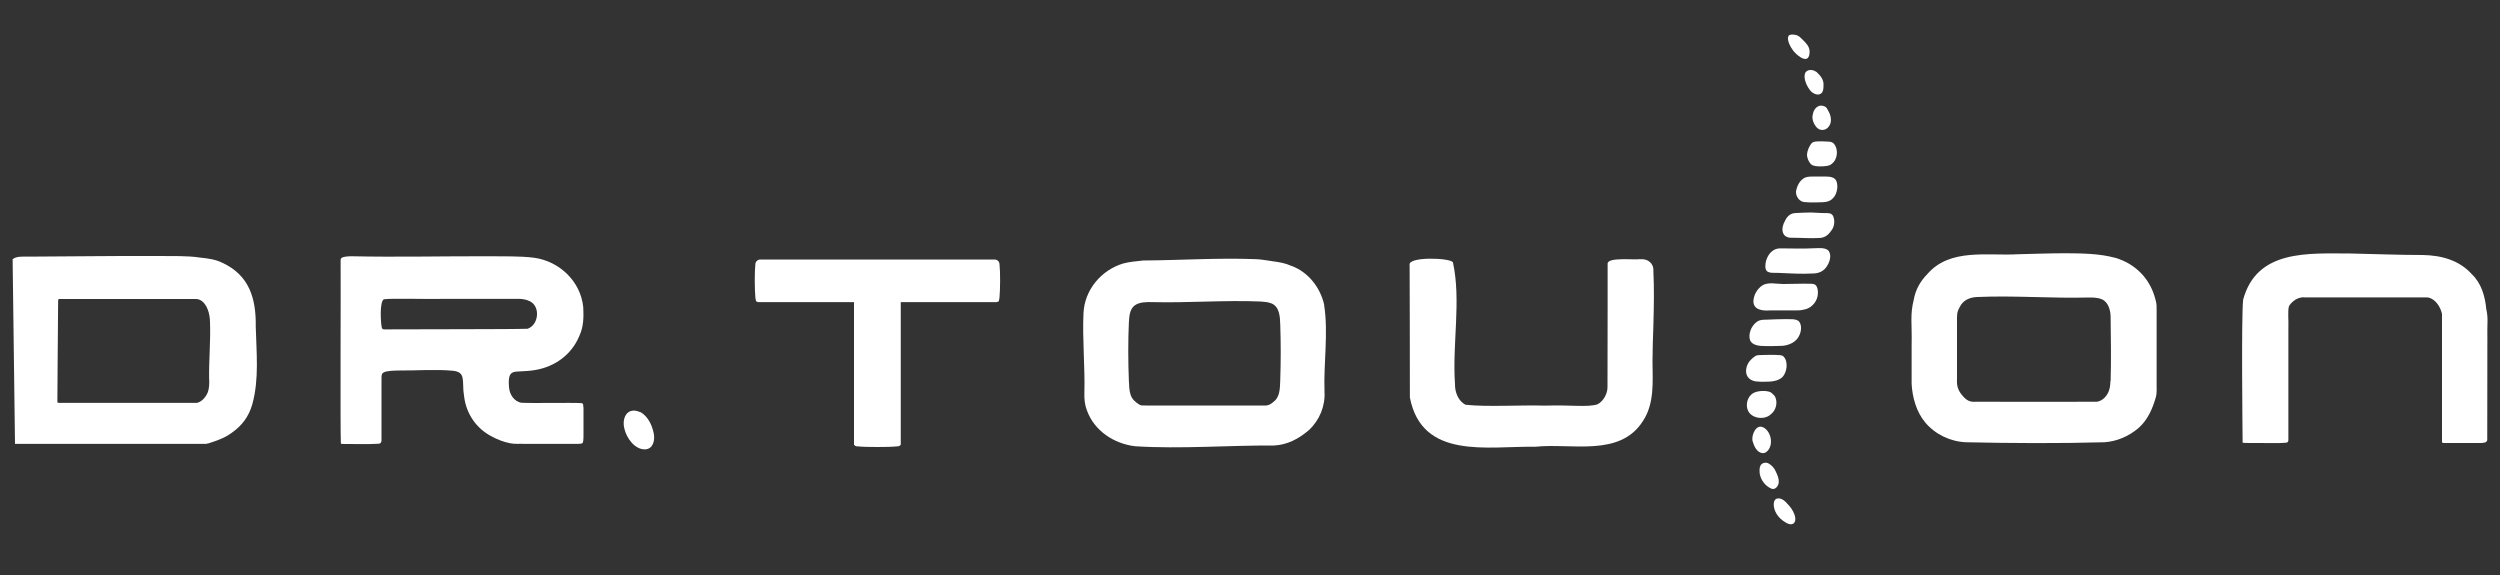
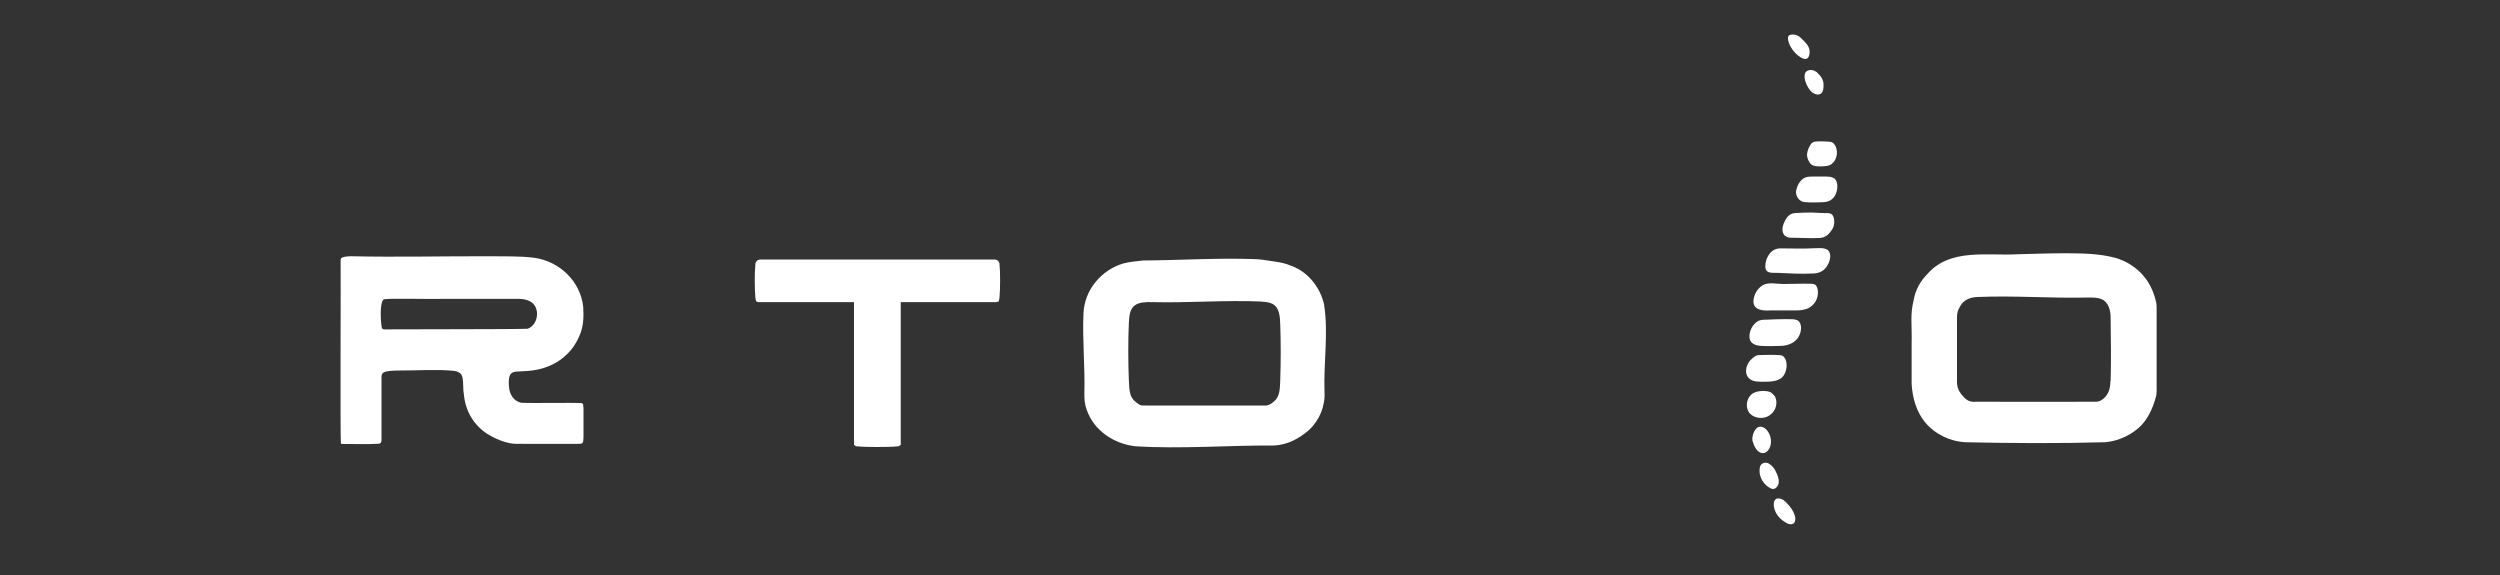
<svg xmlns="http://www.w3.org/2000/svg" id="Layer_1" version="1.1" viewBox="0 0 200 46">
  <rect x="0" y="0" width="200" height="46" fill="#333333" stroke="none" />
  <defs>
    <style>
      .st0 {
        fill: #fff;
      }
    </style>
  </defs>
  <path class="st0" d="M46.67,32.6c-.02-.19.02-.3-.13-.35-.87-.05-3.83.02-4.85-.03-.57-.11-.93-.67-.97-1.25-.02-.31-.05-.65.07-.94.14-.31.45-.3.84-.32.38-.02.83-.04,1.19-.11,1.56-.26,2.9-1.22,3.52-2.71.35-.73.36-1.53.32-2.32-.21-2.06-1.9-3.67-3.93-3.95-1.2-.15-2.4-.1-3.61-.12-3.68-.01-7.35.08-11.03,0-.23,0-.59.03-.73.11h0c-.11.07-.11.14-.11.24.02,1.47-.04,13.49.02,14.63.03.03.11.04.31.04.61-.01,1.94.03,2.68-.02.26,0,.27-.21.26-.42,0-.71,0-2.67,0-3.96,0-.22,0-.42,0-.63,0-.31-.02-.51.08-.62.17-.17.39-.16.64-.2.24-.02.48-.03.73-.03,1.41.01,2.87-.11,4.25.02.21.02.44.07.59.2.22.18.23.57.24.86,0,.37.03.72.09,1.07.18,1.34.98,2.49,2.17,3.11.44.25.99.46,1.5.56.38.08.82.03,1.25.05,1.1,0,2.7,0,3.75,0,.39,0,.63.01.74-.04.13,0,.13-.42.13-.68,0-.35,0-.84,0-1.29,0-.37,0-.7,0-.91ZM31.04,26.35c-.22-.01-.46.07-.5-.16-.08-.37-.19-2.04.17-2.25.82-.09,2.77,0,5.18-.03,1.78,0,3.23,0,4.78,0,.59.02,1.19-.09,1.73.2h.01c.85.45.67,1.89-.2,2.19-1.29.05-8.87.03-11.17.05Z" />
-   <path class="st0" d="M20.46,26.12c.03-2.24-.51-4.1-2.68-5.1-.54-.27-1.15-.35-1.75-.41-1.1-.17-2.23-.11-3.34-.13-3.44-.02-6.89.04-10.33.05-.42.01-1.03-.07-1.35.21l.19,14.77c4.31,0,10.81,0,15.26,0,.26-.03.46-.13.75-.22.47-.17.93-.36,1.32-.66.84-.59,1.38-1.31,1.66-2.31.55-2.01.32-4.12.27-6.19ZM16.74,30.39c0,.34,0,.68-.12,1-.15.38-.5.77-.87.84-1.42,0-8.26,0-11.06,0-.07,0-.1-.04-.1-.1,0-.8.01-1.96.02-3.02.01-1.64.03-3.33.04-4.95,0-.27,0-.24.28-.24.85,0,1.66,0,2.54,0,1.8,0,3.85,0,5.62,0,1.22,0,2.18,0,2.56,0,.11,0,.21.01.32.06h0c.61.28.83,1.16.83,1.8.06,1.49-.1,3.1-.07,4.61Z" />
-   <path class="st0" d="M51.24,32.98h-.01c-1-.47-1.51.39-1.28,1.31.17.76.84,1.69,1.67,1.66.63-.04.79-.72.68-1.28-.14-.68-.46-1.34-1.05-1.7Z" />
  <path class="st0" d="M79.54,20.76h-18.7c-.22,0-.39.15-.41.36-.07.65-.06,2.02,0,2.68,0,.1.04.21.06.31.05,0,.13.06.16.06h7.67v1.59s0,9.83,0,9.83c.03.03.06.05.1.07.05.05.12.05.21.05.38.04.98.05,1.56.05.59,0,1.18-.01,1.56-.05.08,0,.16,0,.21-.05.04-.02.07-.04.1-.07v-11.42h7.68s.11-.06.16-.06c.02-.1.05-.2.06-.31.06-.66.07-2.02,0-2.68-.02-.22-.19-.36-.41-.36Z" />
  <path class="st0" d="M105.94,24.4c-.31-1.39-1.27-2.63-2.62-3.13h-.02c-.47-.22-.96-.3-1.49-.37-.47-.07-.95-.16-1.43-.17-2.92-.11-6,.09-8.93.11-.53.06-1.09.1-1.6.24-1.76.53-3.09,2.12-3.17,3.97-.1,2.08.13,4.32.07,6.42-.01.46.03.92.2,1.35.58,1.64,2.18,2.69,3.87,2.88,3.63.23,7.44-.08,11.1-.06,1.07-.05,1.99-.54,2.8-1.24.84-.78,1.31-1.92,1.24-3.07-.08-2.28.32-4.7-.03-6.93ZM102.42,30.41c-.03.56,0,1.25-.45,1.66-.25.22-.41.34-.66.37-1.41.01-6.97,0-9.65,0-.21,0-.37.02-.53-.08-.29-.19-.56-.41-.68-.77-.12-.35-.12-.76-.14-1.13-.06-1.43-.07-3.23,0-4.65.03-.48.05-1.07.47-1.38.39-.28.96-.27,1.43-.26,2.85.07,5.8-.17,8.62-.05.29.02.62.04.87.15h.02c.66.29.68,1.09.7,1.72.05,1.38.05,2.99,0,4.39Z" />
-   <path class="st0" d="M131.22,20.73c-.47.09-2.69-.2-2.61.4,0,1.02,0,2.31,0,3.59,0,2.55-.01,5.57-.01,6.25,0,.53-.33,1.14-.81,1.38-.84.25-2.07.03-4.19.1-1.97-.06-4.6.12-6.36-.07-.57-.29-.86-1.01-.84-1.66-.23-3.19.51-6.68-.17-9.75h-.01c-.27-.35-3.63-.46-3.45.24,0,2.38.03,7.88.02,10.59.97,5,6.21,3.88,10.03,3.94,2.91-.31,6.76.85,8.61-2.05.94-1.42.78-3.15.77-4.79,0-.94.04-1.9.07-2.85.04-1.47.07-2.95,0-4.37.04-.63-.46-1-1.05-.94Z" />
  <path class="st0" d="M172.53,24.95c0-.38.02-.61-.09-.98-.42-1.66-1.57-2.84-3.19-3.34h-.02c-1.28-.35-2.65-.36-3.97-.37-1.28,0-2.56.05-3.84.08-2.45.14-5.41-.5-7.22,1.57-.57.58-.96,1.26-1.1,2.07-.31,1.24-.13,1.9-.17,3.6,0,1.21,0,2.2,0,3.13.06,1.07.37,2.23,1.09,3.09.8.95,2.01,1.53,3.26,1.58,3.69.08,7.4.1,11.08,0,1-.07,1.94-.48,2.7-1.12.73-.63,1.14-1.54,1.4-2.46.11-.36.06-.79.07-1.2,0-.99,0-2.1,0-3.29,0-.92,0-1.78,0-2.35ZM168.83,30.5c0,.24-.03.49-.1.71-.14.46-.54.88-.99.93-1.53.01-6.95,0-9.67,0-.45.04-.73-.1-1.01-.42-.38-.41-.54-.79-.5-1.39,0-1.02,0-2.4,0-3.52,0-.36,0-.7,0-1.05,0-.56-.03-.76.22-1.2.27-.56.81-.78,1.41-.8,2.92-.13,5.96.12,8.9.04.35,0,.73,0,1.04.14h.02c.54.25.7.91.7,1.46.02,1.69.05,3.41,0,5.1Z" />
-   <path class="st0" d="M198.9,24.72c-.09-1.01-.4-2.07-1.14-2.77-1.03-1.15-2.45-1.52-3.94-1.55-1.88,0-3.84-.08-5.76-.12-3.38,0-7.52-.35-8.61,3.7h0c-.15,1.46-.05,10.27-.04,11.42-.01.05.45.03.65.04.87-.02,2.1.05,2.87-.03.11-.03.13-.1.14-.2,0-.9,0-5.9,0-8.73.03-1.04-.07-1.57.05-1.99.25-.42.77-.76,1.27-.7,1.63,0,3.48,0,5.23,0,2.04,0,3.97,0,4.47,0,.15,0,.29.03.44.11.44.23.74.77.83,1.22,0,.59,0,2.78,0,4.99,0,1.42,0,3.44,0,4.62,0,.26,0,.43,0,.63.02.1.16.08.25.08.65,0,2.13,0,2.82,0,.22-.01.55,0,.55-.28,0-2.13.01-5.88.01-8.13-.03-1.22.09-1.53-.09-2.31Z" />
  <path class="st0" d="M145.23,22.79c-.09-.06-.19-.09-.38-.09-.6-.02-1.56.02-2.19.02-.51,0-1.2-.17-1.65.1-.4.25-.68.71-.73,1.18-.08.82.76.88,1.37.83.71,0,1.43,0,2.15,0,.24,0,.46-.04.68-.1.52-.16.93-.67.95-1.24.02-.23-.03-.56-.19-.69h0Z" />
  <path class="st0" d="M146.21,19.99h-.01c-.29-.2-.73-.13-1.08-.13-.87.05-1.76.01-2.64.01-.68-.03-1.11.52-1.23,1.15-.13.86.3.81.98.81.91.04,1.87.1,2.78.05.51,0,.95-.2,1.2-.68.21-.35.34-.93,0-1.21Z" />
  <path class="st0" d="M143.83,25.65h0c-.28-.16-.53-.1-.97-.12-.43,0-1.03.02-1.42.04-.25.01-.51-.01-.75.09-.48.24-.81.88-.72,1.42.06.43.52.56.89.59.43.03,1.15.02,1.6,0,.59,0,1.26-.29,1.49-.85.17-.35.22-.92-.11-1.18Z" />
  <path class="st0" d="M146.52,17.12h-.01c-.24-.12-.53-.06-.81-.08-.26,0-.52-.04-.79-.04-.4,0-.81.02-1.21.04-.41,0-.7.21-.88.59-.38.62-.33,1.44.57,1.39.7,0,1.43.06,2.11.02.44,0,.74-.21.98-.56.23-.27.31-.65.23-1.01-.03-.13-.08-.28-.2-.34Z" />
  <path class="st0" d="M140.74,30.54c.63-.02,1.37.08,1.86-.38.35-.37.48-1.21.1-1.62h0c-.13-.17-.5-.13-.76-.15-.43,0-.96,0-1.25.02-.09,0-.18.03-.26.07-.29.2-.55.44-.68.81-.24.78.22,1.26,1.01,1.24Z" />
  <path class="st0" d="M146.78,14.3c-.27-.2-.58-.17-.93-.18-.22,0-.47,0-.7,0-.23,0-.53,0-.73.08-.43.19-.67.67-.74,1.13-.02.4.29.83.71.84.29.03.63.03.94.02.52-.02,1,.04,1.34-.37.31-.3.47-1.16.12-1.51h-.01Z" />
  <path class="st0" d="M141.67,33.14c.4-.3.56-.91.35-1.38-.03-.05-.04-.08-.09-.13-.1-.1-.2-.21-.32-.27h-.01c-.35-.14-1.03-.1-1.34.09-.49.28-.65.99-.39,1.46.33.59,1.31.7,1.8.23Z" />
  <path class="st0" d="M145.34,11.32c-.18,0-.32.04-.43.16-.18.23-.33.58-.35.88,0,.3.15.63.36.81.16.12.45.14.68.14.35,0,.77-.02.95-.21.47-.36.55-1.19.13-1.64h-.01c-.09-.09-.2-.12-.39-.13-.27-.02-.67-.03-.94-.02Z" />
  <path class="st0" d="M141.4,36.08c.49-.52.3-1.55-.33-1.89h-.02c-.57-.3-.97.66-.84,1.11.11.39.35.92.8.95.15.01.29-.06.39-.18Z" />
-   <path class="st0" d="M145,9.24c-.04.36.12.73.36.98.29.29.76.21.97-.14.24-.32.15-.83-.04-1.16-.09-.16-.15-.32-.28-.39h-.01c-.53-.27-.95.19-.99.72Z" />
  <path class="st0" d="M142.3,38.57c.02-.27-.1-.56-.21-.79-.12-.31-.34-.56-.63-.72h-.01c-.21-.1-.49-.03-.61.18-.1.19-.08.45-.06.67.1.52.44.95.9,1.17.33.16.6-.2.62-.5Z" />
  <path class="st0" d="M144.77,4.14c0-.42-.29-.7-.57-.98h-.01c-.16-.17-.3-.31-.51-.36-.2-.05-.46-.06-.57.04-.24.3.16.98.36,1.23.36.45,1.28,1.16,1.3.07Z" />
  <path class="st0" d="M142.95,40.25c-.15-.16-.35-.34-.58-.37h-.02c-.29-.05-.43.14-.45.42-.03.59.39,1.17.88,1.45.61.43,1.01.09.78-.58-.13-.36-.35-.66-.62-.92Z" />
  <path class="st0" d="M144.39,5.92c-.12.4.19,1.05.45,1.34.21.26.7.46.93.13.09-.13.11-.33.11-.54.04-.48-.24-.79-.56-1.1h-.02c-.29-.23-.8-.22-.92.17Z" />
</svg>